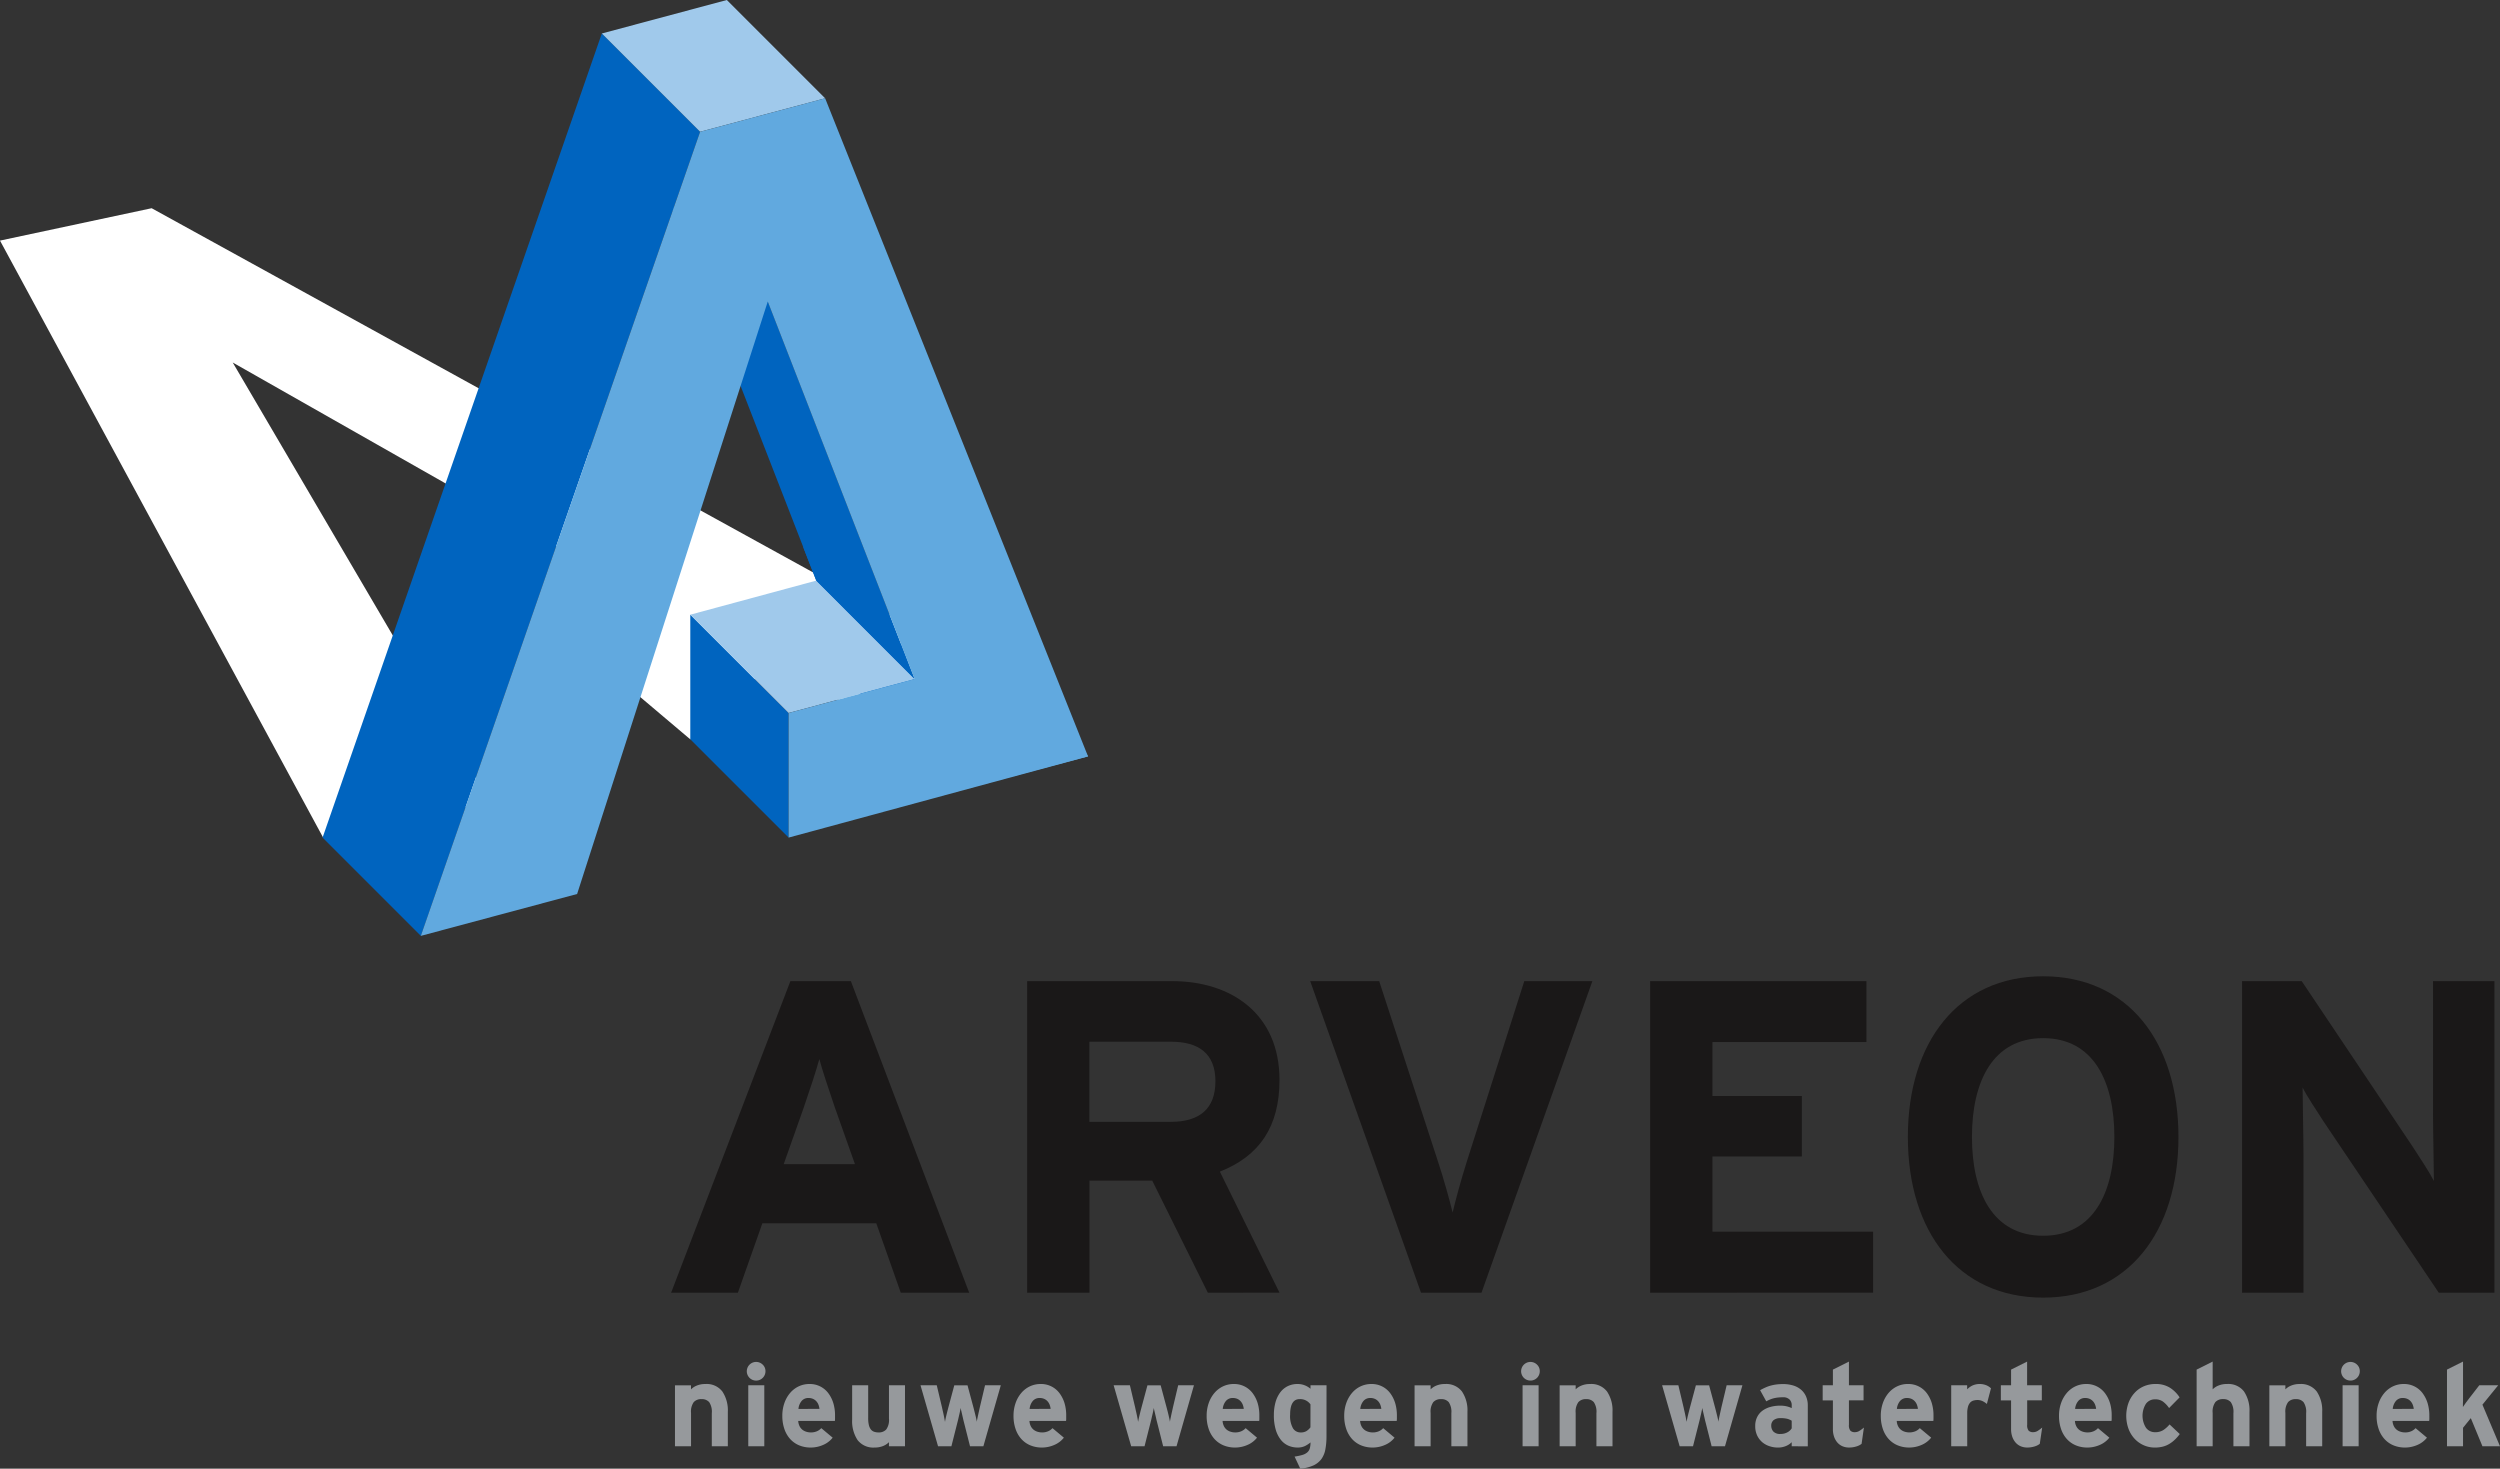
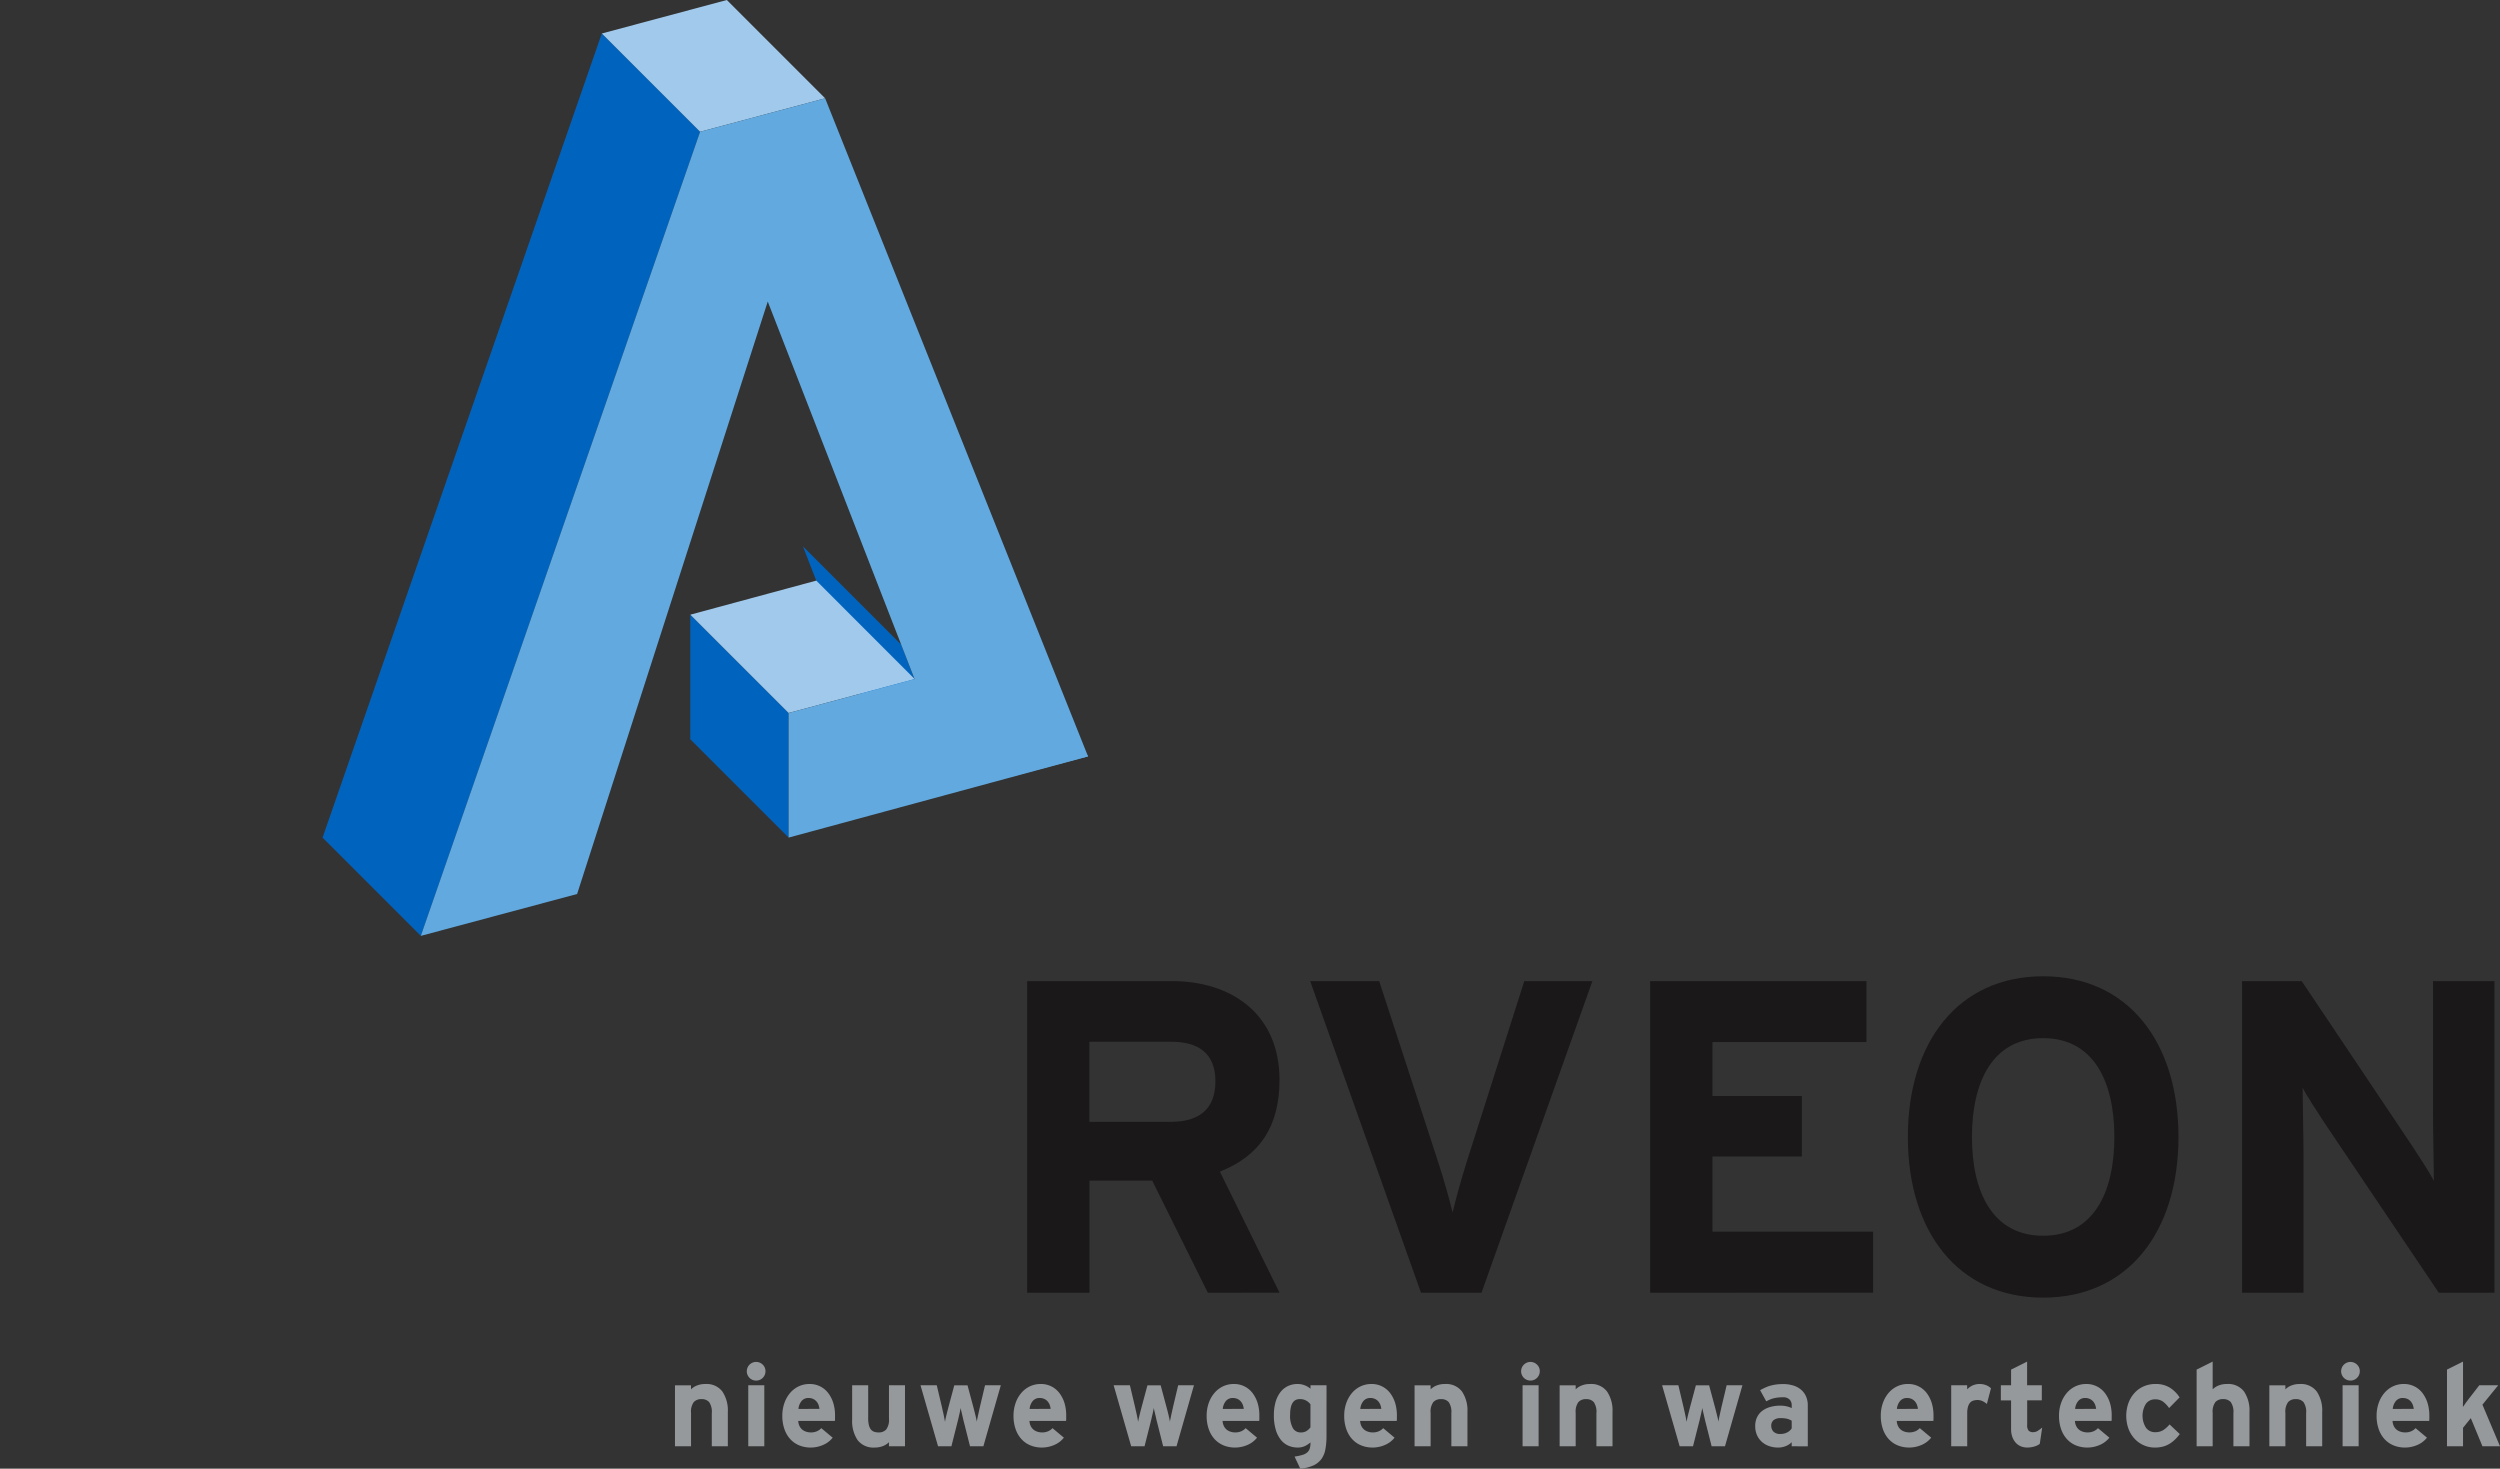
<svg xmlns="http://www.w3.org/2000/svg" viewBox="0 0 190.148 111.706">
  <rect x="0" y="0" width="190.148" height="111.706" fill="#333333" stroke="none" />
  <defs>
    <clipPath id="a">
      <rect width="78.466" height="47.87" fill="none" />
    </clipPath>
    <clipPath id="b">
      <path d="M37.3,77.411,24.577,80.129,0,34.722l11.535-2.463L78.466,69.113,68.342,70.782,57.387,68.057l-4.883,4.6-7.483-6.327L46.9,60.582,17.7,43.994Z" transform="translate(0 -32.259)" fill="none" />
    </clipPath>
    <linearGradient id="c" x1="-0.628" y1="4.197" x2="-0.626" y2="4.197" gradientUnits="objectBoundingBox">
      <stop offset="0" stop-color="#48494b" />
      <stop offset="0.015" stop-color="#4e4f51" />
      <stop offset="0.134" stop-color="#7c7d7f" />
      <stop offset="0.256" stop-color="#a4a5a6" />
      <stop offset="0.382" stop-color="#c5c5c6" />
      <stop offset="0.51" stop-color="#dedfdf" />
      <stop offset="0.643" stop-color="#f0f0f1" />
      <stop offset="0.784" stop-color="#fbfbfb" />
      <stop offset="0.945" stop-color="#fff" />
      <stop offset="1" stop-color="#fff" />
    </linearGradient>
  </defs>
  <g transform="translate(0 15.837)">
    <g style="mix-blend-mode:multiply;isolation:isolate">
      <g clip-path="url(#a)">
        <g clip-path="url(#b)">
-           <path d="M-6.951,79.46l-15.3-63.308L62.763-4.626l15.3,63.308Z" transform="translate(11.327 -13.482)" fill="url(#c)" />
+           <path d="M-6.951,79.46l-15.3-63.308l15.3,63.308Z" transform="translate(11.327 -13.482)" fill="url(#c)" />
        </g>
      </g>
    </g>
  </g>
  <path d="M49.976,66.348l7.476,7.476,21.24-61.161L71.215,5.187Z" transform="translate(-25.441 -2.641)" fill="#0064bf" />
  <path d="M93.238,2.547l7.476,7.475,9.508-2.546L102.746,0Z" transform="translate(-47.464)" fill="#a0c9eb" />
  <path d="M114.422,112.185l-7.477-7.476V95.232l7.477,7.476Z" transform="translate(-54.442 -48.479)" fill="#0064bf" />
  <path d="M128.751,95.841l7.357,7.356-4.239-11.074-7.477-7.477Z" transform="translate(-63.323 -43.09)" fill="#0064bf" />
  <path d="M106.945,92.542l7.477,7.476,9.589-2.578-7.484-7.49Z" transform="translate(-54.441 -45.79)" fill="#a0c9eb" />
-   <path d="M114.89,60.19l7.484,7.49L111.207,38.967l-7.476-7.476Z" transform="translate(-52.805 -16.031)" fill="#0064bf" />
  <path d="M95.952,15.227l-9.509,2.546L65.2,78.934l11.888-3.186,14.5-45.061,14.468,37.2,9.89-2.608Z" transform="translate(-33.193 -7.752)" fill="#61a9df" />
  <path d="M122.174,115.013l22.78-6.176-5.128-8.051-17.652,4.748Z" transform="translate(-62.194 -51.306)" fill="#61a9df" />
  <g transform="translate(51.338 103.56)">
    <path d="M107.371,219.152v-2.509a1.313,1.313,0,0,0-.2-.848.738.738,0,0,0-.583-.229.76.76,0,0,0-.588.225,1.236,1.236,0,0,0-.208.826v2.536H104.57v-4.638h1.219v.309a1.3,1.3,0,0,1,.437-.287,1.635,1.635,0,0,1,.649-.119,1.5,1.5,0,0,1,1.3.57,2.582,2.582,0,0,1,.415,1.55v2.615Z" transform="translate(-104.57 -212.71)" fill="#96999c" />
    <path d="M117.142,211.695a.71.71,0,1,1-.208-.49A.67.67,0,0,1,117.142,211.695Zm-1.308,5.717v-4.638h1.219v4.638Z" transform="translate(-110.259 -210.97)" fill="#96999c" />
    <path d="M125.2,216.837q0,.133,0,.225t-.013.163H122.4a1.034,1.034,0,0,0,.106.406.8.8,0,0,0,.221.27.89.89,0,0,0,.3.15,1.156,1.156,0,0,0,.331.049,1.142,1.142,0,0,0,.46-.088.943.943,0,0,0,.336-.238l.866.724a1.827,1.827,0,0,1-.737.557,2.331,2.331,0,0,1-.923.194,2.268,2.268,0,0,1-.9-.172,1.918,1.918,0,0,1-.681-.486,2.192,2.192,0,0,1-.434-.76,3.03,3.03,0,0,1-.154-.994,2.89,2.89,0,0,1,.159-.976,2.389,2.389,0,0,1,.437-.768,1.952,1.952,0,0,1,.654-.5,1.891,1.891,0,0,1,.817-.177,1.747,1.747,0,0,1,1.44.711,2.453,2.453,0,0,1,.38.773A3.226,3.226,0,0,1,125.2,216.837Zm-1.184-.53a1.314,1.314,0,0,0-.071-.3.851.851,0,0,0-.156-.265.738.738,0,0,0-.253-.19.833.833,0,0,0-.355-.071.653.653,0,0,0-.533.239,1.087,1.087,0,0,0-.231.592Z" transform="translate(-113.026 -212.71)" fill="#96999c" />
    <path d="M134.815,219.252v-.309a1.3,1.3,0,0,1-.437.287,1.64,1.64,0,0,1-.65.119,1.5,1.5,0,0,1-1.3-.57,2.6,2.6,0,0,1-.411-1.55v-2.615h1.219v2.509a2.128,2.128,0,0,0,.053.517.877.877,0,0,0,.15.331.533.533,0,0,0,.247.177,1.016,1.016,0,0,0,.336.053.757.757,0,0,0,.587-.225,1.232,1.232,0,0,0,.208-.826v-2.536h1.219v4.638Z" transform="translate(-118.541 -212.811)" fill="#96999c" />
    <path d="M147.394,219.252h-1.016l-.46-1.82c-.024-.089-.047-.186-.071-.292s-.048-.209-.071-.309l-.066-.283a1.915,1.915,0,0,1-.04-.212q-.018.08-.044.212t-.062.283q-.035.15-.071.309c-.024.106-.047.2-.071.292l-.46,1.82h-1.016l-1.334-4.638h1.237l.406,1.714q.027.133.062.283t.066.3q.031.146.053.274c.015.085.028.155.04.208.018-.118.051-.278.1-.482s.1-.4.146-.579l.459-1.714h1.007l.46,1.714q.07.274.146.579c.05.2.084.364.1.482q.009-.08.035-.208t.057-.274q.031-.146.066-.3t.062-.283l.406-1.714h1.2Z" transform="translate(-123.937 -212.811)" fill="#96999c" />
    <path d="M161.013,216.837q0,.133,0,.225t-.013.163h-2.783a1.01,1.01,0,0,0,.106.406.8.8,0,0,0,.22.27.9.9,0,0,0,.3.15,1.156,1.156,0,0,0,.331.049,1.138,1.138,0,0,0,.459-.088.93.93,0,0,0,.336-.238l.866.724a1.825,1.825,0,0,1-.738.557,2.329,2.329,0,0,1-.923.194,2.268,2.268,0,0,1-.9-.172,1.913,1.913,0,0,1-.681-.486,2.192,2.192,0,0,1-.434-.76,3.03,3.03,0,0,1-.154-.994,2.889,2.889,0,0,1,.159-.976,2.389,2.389,0,0,1,.437-.768,1.952,1.952,0,0,1,.654-.5,1.891,1.891,0,0,1,.817-.177,1.745,1.745,0,0,1,1.44.711,2.453,2.453,0,0,1,.38.773A3.243,3.243,0,0,1,161.013,216.837Zm-1.184-.53a1.314,1.314,0,0,0-.071-.3.861.861,0,0,0-.156-.265.74.74,0,0,0-.253-.19.828.828,0,0,0-.355-.071.653.653,0,0,0-.533.239,1.08,1.08,0,0,0-.231.592Z" transform="translate(-131.256 -212.71)" fill="#96999c" />
    <path d="M177.318,219.252H176.3l-.459-1.82c-.024-.089-.048-.186-.071-.292s-.047-.209-.071-.309l-.066-.283a1.915,1.915,0,0,1-.04-.212c-.012.053-.027.124-.044.212s-.038.183-.062.283-.047.2-.071.309-.047.2-.071.292l-.46,1.82h-1.016l-1.334-4.638h1.237l.406,1.714q.027.133.062.283t.066.3q.031.146.054.274c.014.085.027.155.039.208q.027-.177.1-.482t.146-.579l.46-1.714h1.007l.459,1.714c.048.183.1.376.146.579s.084.364.1.482q.009-.08.035-.208c.018-.085.037-.177.057-.274s.043-.2.066-.3.044-.194.062-.283l.406-1.714h1.2Z" transform="translate(-139.17 -212.811)" fill="#96999c" />
    <path d="M190.937,216.837q0,.133,0,.225t-.013.163h-2.783a1.034,1.034,0,0,0,.106.406.807.807,0,0,0,.221.27.9.9,0,0,0,.3.15,1.156,1.156,0,0,0,.331.049,1.138,1.138,0,0,0,.459-.088.93.93,0,0,0,.336-.238l.866.724a1.822,1.822,0,0,1-.738.557,2.329,2.329,0,0,1-.923.194,2.267,2.267,0,0,1-.9-.172,1.92,1.92,0,0,1-.682-.486,2.2,2.2,0,0,1-.434-.76,3.03,3.03,0,0,1-.154-.994,2.89,2.89,0,0,1,.159-.976,2.389,2.389,0,0,1,.437-.768,1.952,1.952,0,0,1,.654-.5,1.891,1.891,0,0,1,.817-.177,1.747,1.747,0,0,1,1.44.711,2.453,2.453,0,0,1,.38.773A3.26,3.26,0,0,1,190.937,216.837Zm-1.184-.53a1.338,1.338,0,0,0-.071-.3.871.871,0,0,0-.156-.265.74.74,0,0,0-.253-.19.83.83,0,0,0-.355-.071.653.653,0,0,0-.533.239,1.08,1.08,0,0,0-.231.592Z" transform="translate(-146.49 -212.71)" fill="#96999c" />
    <path d="M201.357,218.365a5.417,5.417,0,0,1-.084,1.012,1.837,1.837,0,0,1-.3.742,1.567,1.567,0,0,1-.61.49,3.053,3.053,0,0,1-1,.247l-.433-.919a4.425,4.425,0,0,0,.588-.124,1,1,0,0,0,.375-.194.63.63,0,0,0,.195-.309,1.679,1.679,0,0,0,.053-.451,2.124,2.124,0,0,1-.411.27,1.245,1.245,0,0,1-.57.119,1.736,1.736,0,0,1-.7-.141,1.506,1.506,0,0,1-.575-.446,2.244,2.244,0,0,1-.388-.769,3.842,3.842,0,0,1-.142-1.117,3.587,3.587,0,0,1,.12-.954,2.268,2.268,0,0,1,.349-.746,1.607,1.607,0,0,1,.566-.486,1.66,1.66,0,0,1,.769-.172,1.435,1.435,0,0,1,.561.106,1.491,1.491,0,0,1,.42.256v-.265h1.219Zm-1.219-2.4a.959.959,0,0,0-.822-.4q-.725,0-.725,1.184a1.889,1.889,0,0,0,.216,1.034.668.668,0,0,0,.578.318.843.843,0,0,0,.451-.106,1.148,1.148,0,0,0,.3-.283Z" transform="translate(-151.803 -212.71)" fill="#96999c" />
    <path d="M212.244,216.837c0,.088,0,.163,0,.225s-.007.116-.014.163h-2.783a1.026,1.026,0,0,0,.106.406.8.8,0,0,0,.221.27.9.9,0,0,0,.3.15,1.16,1.16,0,0,0,.332.049,1.145,1.145,0,0,0,.46-.088.947.947,0,0,0,.336-.238l.865.724a1.822,1.822,0,0,1-.737.557,2.333,2.333,0,0,1-.923.194,2.272,2.272,0,0,1-.9-.172,1.916,1.916,0,0,1-.681-.486,2.185,2.185,0,0,1-.434-.76,3.03,3.03,0,0,1-.154-.994,2.889,2.889,0,0,1,.159-.976,2.389,2.389,0,0,1,.437-.768,1.957,1.957,0,0,1,.654-.5,1.9,1.9,0,0,1,.817-.177,1.747,1.747,0,0,1,1.44.711,2.453,2.453,0,0,1,.38.773A3.244,3.244,0,0,1,212.244,216.837Zm-1.184-.53a1.313,1.313,0,0,0-.071-.3.861.861,0,0,0-.156-.265.748.748,0,0,0-.253-.19.835.835,0,0,0-.355-.071.655.655,0,0,0-.534.239,1.083,1.083,0,0,0-.231.592Z" transform="translate(-157.336 -212.71)" fill="#96999c" />
    <path d="M221.948,219.152v-2.509a1.316,1.316,0,0,0-.2-.848.74.74,0,0,0-.583-.229.761.761,0,0,0-.588.225,1.236,1.236,0,0,0-.207.826v2.536h-1.22v-4.638h1.22v.309a1.3,1.3,0,0,1,.437-.287,1.638,1.638,0,0,1,.65-.119,1.5,1.5,0,0,1,1.3.57,2.582,2.582,0,0,1,.415,1.55v2.615Z" transform="translate(-162.897 -212.71)" fill="#96999c" />
    <path d="M237.1,211.695a.709.709,0,1,1-.208-.49A.672.672,0,0,1,237.1,211.695Zm-1.308,5.717v-4.638h1.219v4.638Z" transform="translate(-171.324 -210.97)" fill="#96999c" />
    <path d="M244.423,219.152v-2.509a1.31,1.31,0,0,0-.2-.848.737.737,0,0,0-.583-.229.761.761,0,0,0-.588.225,1.236,1.236,0,0,0-.208.826v2.536h-1.219v-4.638h1.219v.309a1.3,1.3,0,0,1,.437-.287,1.639,1.639,0,0,1,.649-.119,1.5,1.5,0,0,1,1.3.57,2.582,2.582,0,0,1,.416,1.55v2.615Z" transform="translate(-174.338 -212.71)" fill="#96999c" />
    <path d="M262.289,219.252h-1.016l-.46-1.82c-.024-.089-.047-.186-.071-.292s-.048-.209-.071-.309l-.066-.283a1.8,1.8,0,0,1-.04-.212q-.018.08-.044.212t-.062.283q-.035.15-.071.309c-.024.106-.047.2-.071.292l-.46,1.82h-1.016l-1.334-4.638h1.236l.406,1.714q.027.133.062.283t.066.3q.031.146.053.274c.015.085.028.155.04.208.018-.118.051-.278.1-.482s.1-.4.146-.579l.459-1.714h1.007l.46,1.714q.07.274.146.579c.05.2.084.364.1.482q.009-.08.035-.208t.057-.274q.031-.146.066-.3t.062-.283l.407-1.714h1.2Z" transform="translate(-182.426 -212.811)" fill="#96999c" />
    <path d="M274.7,219.152v-.309a1.285,1.285,0,0,1-.442.292,1.54,1.54,0,0,1-.6.115,2.019,2.019,0,0,1-.636-.1,1.657,1.657,0,0,1-.553-.3,1.532,1.532,0,0,1-.393-.513,1.66,1.66,0,0,1-.15-.733,1.483,1.483,0,0,1,.146-.672,1.331,1.331,0,0,1,.4-.482,1.836,1.836,0,0,1,.6-.287,2.677,2.677,0,0,1,.738-.1,2.065,2.065,0,0,1,.53.057,2.236,2.236,0,0,1,.362.128v-.23a.589.589,0,0,0-.164-.42.659.659,0,0,0-.5-.172,3.519,3.519,0,0,0-.376.018,2.416,2.416,0,0,0-.309.053,1.911,1.911,0,0,0-.287.093,2.722,2.722,0,0,0-.3.145l-.468-.848c.136-.077.267-.144.394-.2a2.523,2.523,0,0,1,.4-.146,3.257,3.257,0,0,1,.437-.088,3.862,3.862,0,0,1,.513-.031,2.609,2.609,0,0,1,.769.106,1.673,1.673,0,0,1,.592.314,1.42,1.42,0,0,1,.384.512,1.676,1.676,0,0,1,.137.694v3.11Zm0-1.944a1.291,1.291,0,0,0-.34-.146,2.061,2.061,0,0,0-.508-.049.805.805,0,0,0-.526.15.53.53,0,0,0-.181.433.644.644,0,0,0,.159.433.69.69,0,0,0,.548.186,1.042,1.042,0,0,0,.526-.128.833.833,0,0,0,.323-.3Z" transform="translate(-189.763 -212.71)" fill="#96999c" />
-     <path d="M285.339,217.2a1.188,1.188,0,0,1-.406.2,1.813,1.813,0,0,1-.539.08,1.252,1.252,0,0,1-.513-.1,1.08,1.08,0,0,1-.389-.287,1.336,1.336,0,0,1-.247-.442,1.722,1.722,0,0,1-.088-.566v-2.191h-.778v-1.148h.778v-1.193l1.219-.61v1.8h1.113v1.148h-1.113v1.864a.63.63,0,0,0,.115.447.465.465,0,0,0,.336.11.648.648,0,0,0,.313-.079,2.483,2.483,0,0,0,.376-.274Z" transform="translate(-195.086 -210.942)" fill="#96999c" />
    <path d="M295.379,216.837q0,.133,0,.225t-.013.163h-2.783a1.018,1.018,0,0,0,.106.406.8.8,0,0,0,.221.27.893.893,0,0,0,.3.15,1.2,1.2,0,0,0,.79-.04.934.934,0,0,0,.336-.238l.866.724a1.828,1.828,0,0,1-.738.557,2.331,2.331,0,0,1-.923.194,2.264,2.264,0,0,1-.9-.172,1.915,1.915,0,0,1-.682-.486,2.2,2.2,0,0,1-.434-.76,3.043,3.043,0,0,1-.154-.994,2.889,2.889,0,0,1,.159-.976,2.389,2.389,0,0,1,.437-.768,1.957,1.957,0,0,1,.654-.5,1.892,1.892,0,0,1,.817-.177,1.747,1.747,0,0,1,1.44.711,2.464,2.464,0,0,1,.379.773A3.227,3.227,0,0,1,295.379,216.837Zm-1.184-.53a1.288,1.288,0,0,0-.071-.3.859.859,0,0,0-.155-.265.745.745,0,0,0-.253-.19.83.83,0,0,0-.355-.071.654.654,0,0,0-.533.239,1.083,1.083,0,0,0-.231.592Z" transform="translate(-199.657 -212.71)" fill="#96999c" />
    <path d="M305,215.935a1.4,1.4,0,0,0-.327-.216.881.881,0,0,0-.38-.084,1.128,1.128,0,0,0-.323.044.532.532,0,0,0-.247.159.808.808,0,0,0-.159.309,1.763,1.763,0,0,0-.058.495v2.509h-1.219v-4.638H303.5v.309a1.422,1.422,0,0,1,.394-.287,1.372,1.372,0,0,1,1.078-.018,1.2,1.2,0,0,1,.34.225Z" transform="translate(-205.218 -212.71)" fill="#96999c" />
    <path d="M312.945,217.2a1.191,1.191,0,0,1-.406.2,1.807,1.807,0,0,1-.539.08,1.252,1.252,0,0,1-.513-.1,1.075,1.075,0,0,1-.389-.287,1.344,1.344,0,0,1-.248-.442,1.735,1.735,0,0,1-.088-.566v-2.191h-.778v-1.148h.778v-1.193l1.219-.61v1.8H313.1v1.148h-1.113v1.864a.633.633,0,0,0,.115.447.466.466,0,0,0,.336.11.649.649,0,0,0,.314-.079,2.481,2.481,0,0,0,.376-.274Z" transform="translate(-209.139 -210.942)" fill="#96999c" />
    <path d="M322.985,216.837q0,.133,0,.225c0,.062-.007.116-.013.163h-2.783a1.009,1.009,0,0,0,.106.406.8.8,0,0,0,.22.27.9.9,0,0,0,.3.15,1.159,1.159,0,0,0,.331.049,1.144,1.144,0,0,0,.46-.088.943.943,0,0,0,.336-.238l.866.724a1.828,1.828,0,0,1-.738.557,2.332,2.332,0,0,1-.923.194,2.268,2.268,0,0,1-.9-.172,1.918,1.918,0,0,1-.681-.486,2.2,2.2,0,0,1-.434-.76,3.055,3.055,0,0,1-.153-.994,2.889,2.889,0,0,1,.159-.976,2.4,2.4,0,0,1,.437-.768,1.962,1.962,0,0,1,.654-.5,1.9,1.9,0,0,1,.817-.177,1.745,1.745,0,0,1,1.44.711,2.452,2.452,0,0,1,.38.773A3.243,3.243,0,0,1,322.985,216.837Zm-1.184-.53a1.265,1.265,0,0,0-.071-.3.87.87,0,0,0-.155-.265.755.755,0,0,0-.253-.19.832.832,0,0,0-.355-.071.654.654,0,0,0-.533.239,1.079,1.079,0,0,0-.231.592Z" transform="translate(-213.71 -212.71)" fill="#96999c" />
    <path d="M333.118,218.635a2.435,2.435,0,0,1-.415.325,1.831,1.831,0,0,1-.5.215,2.41,2.41,0,0,1-.623.075,2.061,2.061,0,0,1-.848-.177,2.1,2.1,0,0,1-.694-.495,2.274,2.274,0,0,1-.464-.764,2.924,2.924,0,0,1,0-1.953,2.324,2.324,0,0,1,.464-.768,2.048,2.048,0,0,1,.7-.5,2.214,2.214,0,0,1,.893-.177,2,2,0,0,1,1.1.285,2.459,2.459,0,0,1,.733.732l-.8.812a2.111,2.111,0,0,0-.446-.477.984.984,0,0,0-.614-.186.841.841,0,0,0-.7.338,1.718,1.718,0,0,0,0,1.82.837.837,0,0,0,.7.342,1.13,1.13,0,0,0,.61-.155,2.115,2.115,0,0,0,.486-.437l.777.732A3.23,3.23,0,0,1,333.118,218.635Z" transform="translate(-219.023 -212.71)" fill="#96999c" />
    <path d="M343.109,217.383v-2.509a1.313,1.313,0,0,0-.2-.848.738.738,0,0,0-.583-.229.76.76,0,0,0-.588.225,1.233,1.233,0,0,0-.208.826v2.536h-1.219v-5.831l1.219-.61v2.112a1.3,1.3,0,0,1,.437-.287,1.634,1.634,0,0,1,.649-.119,1.5,1.5,0,0,1,1.3.57,2.586,2.586,0,0,1,.415,1.55v2.615Z" transform="translate(-224.575 -210.942)" fill="#96999c" />
    <path d="M354.375,219.152v-2.509a1.31,1.31,0,0,0-.2-.848.737.737,0,0,0-.583-.229.761.761,0,0,0-.588.225,1.236,1.236,0,0,0-.208.826v2.536h-1.219v-4.638h1.219v.309a1.3,1.3,0,0,1,.437-.287,1.637,1.637,0,0,1,.649-.119,1.5,1.5,0,0,1,1.3.57,2.582,2.582,0,0,1,.415,1.55v2.615Z" transform="translate(-230.31 -212.71)" fill="#96999c" />
    <path d="M364.145,211.695a.709.709,0,1,1-.208-.49A.67.67,0,0,1,364.145,211.695Zm-1.308,5.717v-4.638h1.22v4.638Z" transform="translate(-235.999 -210.97)" fill="#96999c" />
    <path d="M372.2,216.837c0,.088,0,.163,0,.225s-.007.116-.013.163H369.4a1.026,1.026,0,0,0,.106.406.806.806,0,0,0,.22.27.9.9,0,0,0,.3.15,1.162,1.162,0,0,0,.331.049,1.14,1.14,0,0,0,.46-.088.934.934,0,0,0,.336-.238l.866.724a1.825,1.825,0,0,1-.738.557,2.329,2.329,0,0,1-.923.194,2.269,2.269,0,0,1-.9-.172,1.922,1.922,0,0,1-.681-.486,2.183,2.183,0,0,1-.434-.76,3.032,3.032,0,0,1-.154-.994,2.889,2.889,0,0,1,.16-.976,2.389,2.389,0,0,1,.437-.768,1.951,1.951,0,0,1,.653-.5,1.891,1.891,0,0,1,.817-.177,1.747,1.747,0,0,1,1.44.711,2.454,2.454,0,0,1,.38.773A3.261,3.261,0,0,1,372.2,216.837Zm-1.184-.53a1.315,1.315,0,0,0-.072-.3.87.87,0,0,0-.155-.265.741.741,0,0,0-.253-.19.832.832,0,0,0-.355-.071.652.652,0,0,0-.533.239,1.08,1.08,0,0,0-.231.592Z" transform="translate(-238.765 -212.71)" fill="#96999c" />
    <path d="M381.8,217.383l-.884-2.138-.592.733v1.405h-1.22v-5.831l1.22-.61v2.709q0,.136,0,.274c0,.091-.006.178-.009.26s0,.153,0,.212c.065-.094.143-.206.234-.336s.179-.244.261-.345l.751-.972H383L381.8,214.22l1.334,3.163Z" transform="translate(-244.326 -210.942)" fill="#96999c" />
  </g>
  <g transform="translate(51.045 74.256)">
-     <path d="M121.44,175.706l-1.862-5.281h-8.666l-1.862,5.281h-5.078l9.072-23.7h4.6l9,23.7Zm-5.01-14.082c-.474-1.388-.948-2.81-1.184-3.69-.238.881-.711,2.3-1.186,3.69l-1.523,4.3h5.416Z" transform="translate(-103.973 -151.638)" fill="#1a1818" />
    <path d="M172.875,175.706l-4.231-8.53h-4.773v8.53h-4.739v-23.7h11.035c4.469,0,8.158,2.471,8.158,7.515,0,3.554-1.524,5.789-4.536,6.973l4.536,9.207Zm-2.809-19.092h-6.2v6.094h6.2c2.2,0,3.385-1.016,3.385-3.08C173.451,157.495,172.164,156.614,170.066,156.614Z" transform="translate(-132.052 -151.638)" fill="#1a1818" />
    <path d="M216.007,175.706h-4.6l-8.428-23.7h5.247l4.469,13.71c.439,1.32.914,3.046,1.117,3.893.2-.88.643-2.5,1.083-3.893l4.367-13.71h5.179Z" transform="translate(-154.371 -151.638)" fill="#1a1818" />
    <path d="M255.65,175.706v-23.7H272.1v4.637H260.389v4.1h6.8v4.6h-6.8v5.72h12.22v4.637Z" transform="translate(-181.186 -151.638)" fill="#1a1818" />
    <path d="M305.865,175.692c-6.465,0-10.291-5.01-10.291-12.221s3.826-12.22,10.291-12.22,10.291,5.01,10.291,12.22S312.33,175.692,305.865,175.692Zm0-19.735c-3.824,0-5.416,3.284-5.416,7.515s1.592,7.515,5.416,7.515,5.416-3.283,5.416-7.515S309.69,155.957,305.865,155.957Z" transform="translate(-201.509 -151.252)" fill="#1a1818" />
    <path d="M362.315,175.706l-8.7-12.931c-.575-.88-1.354-2.065-1.658-2.675,0,.881.067,3.859.067,5.179v10.426h-4.671v-23.7h4.536l8.395,12.525c.576.88,1.354,2.065,1.659,2.674,0-.88-.067-3.859-.067-5.179v-10.02h4.671v23.7Z" transform="translate(-227.868 -151.638)" fill="#1a1818" />
  </g>
</svg>